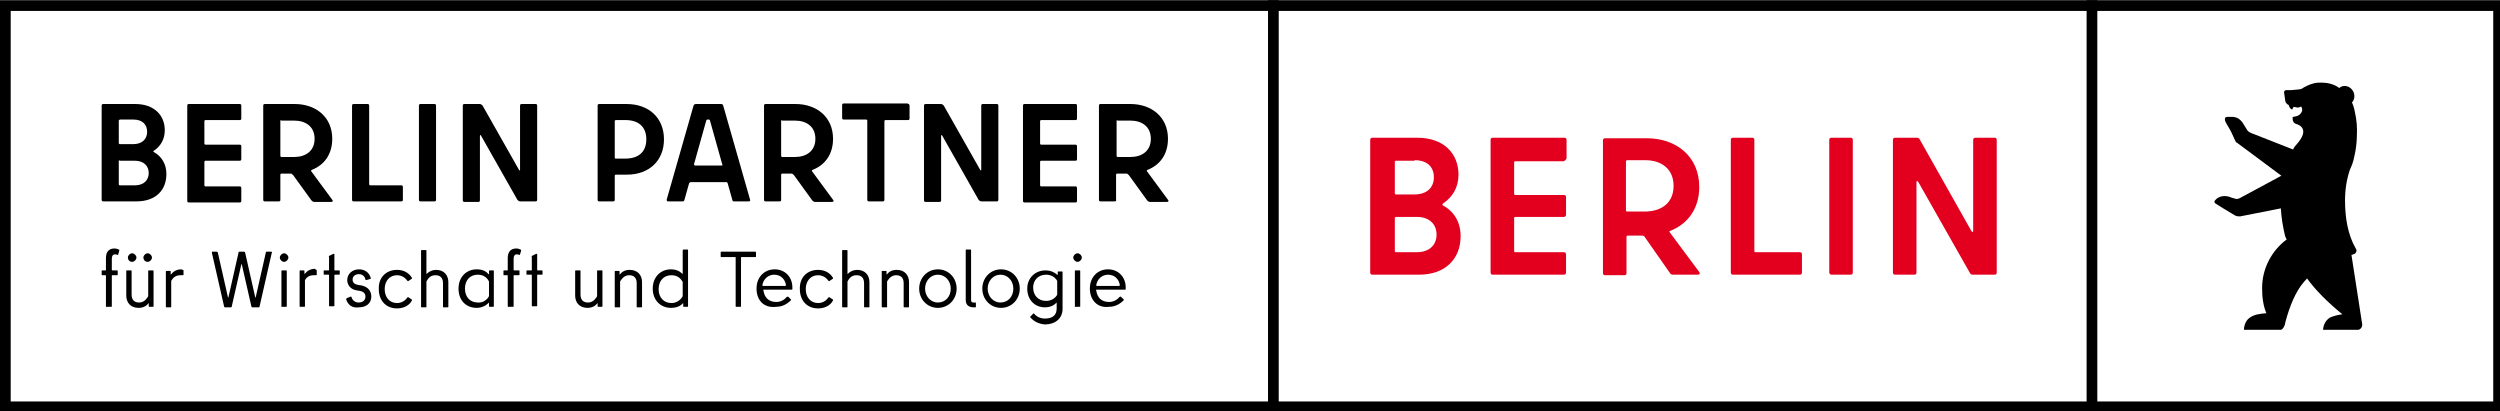
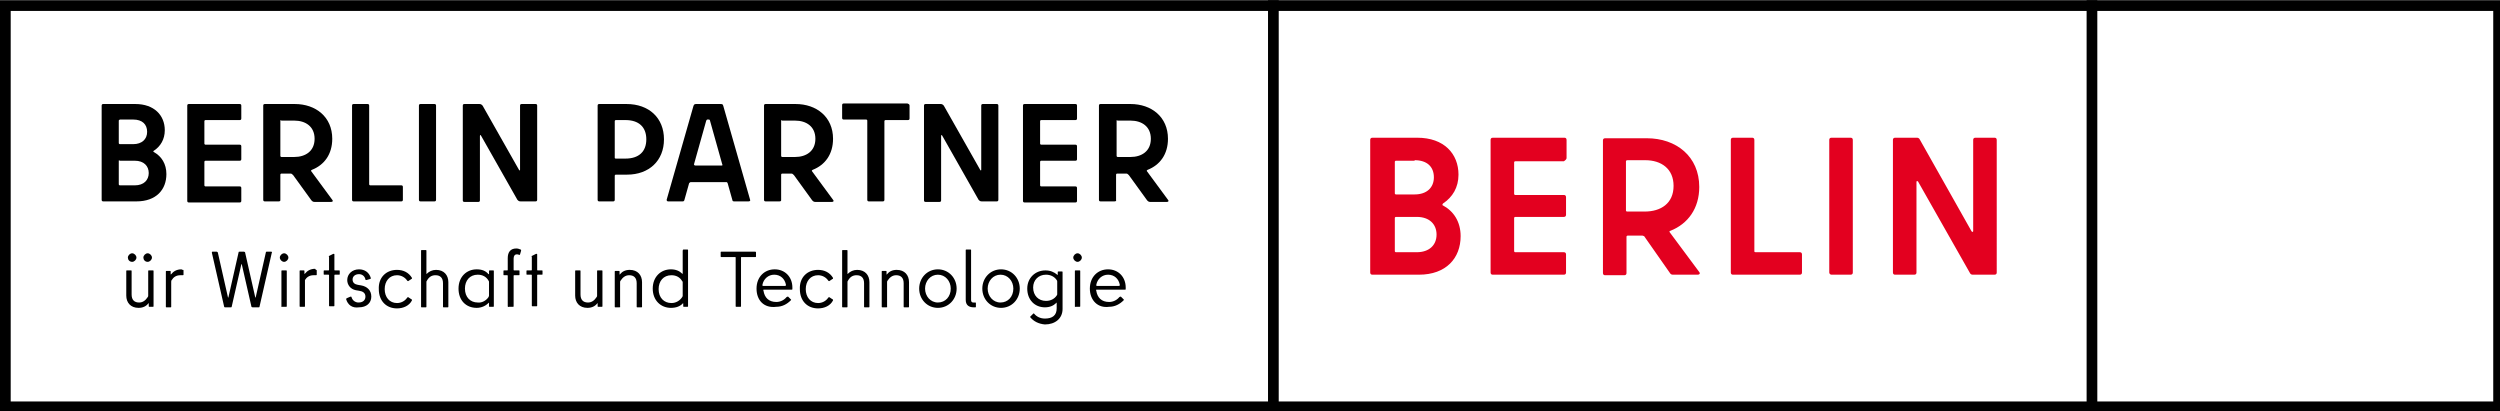
<svg xmlns="http://www.w3.org/2000/svg" xmlns:ns1="http://sodipodi.sourceforge.net/DTD/sodipodi-0.dtd" xmlns:ns2="http://www.inkscape.org/namespaces/inkscape" width="123.825mm" height="20.373mm" viewBox="0 0 123.825 20.373" version="1.1" id="svg2378">
  <ns1:namedview id="namedview2380" pagecolor="#ffffff" bordercolor="#666666" borderopacity="1.0" ns2:showpageshadow="2" ns2:pageopacity="0.0" ns2:pagecheckerboard="0" ns2:deskcolor="#d1d1d1" ns2:document-units="mm" showgrid="false" />
  <defs id="defs2375" />
  <g ns2:label="Ebene 1" ns2:groupmode="layer" id="layer1" transform="translate(-1.011,-1.14)">
    <g id="g16" transform="matrix(0.265,0,0,0.265,1.011,-5.739)">
      <path d="m 466,28 v 73 H 2 V 28 h 464 m 2,-2 H 0 v 77 h 468 z" id="path6" />
      <g id="g10">
        <rect x="237" y="26" width="2" height="77" id="rect8" />
      </g>
      <g id="g14">
        <rect x="390" y="26" width="2" height="77" id="rect12" />
      </g>
    </g>
    <g id="g104" transform="matrix(0.265,0,0,0.265,1.011,-5.739)">
      <path class="st1" d="m 368.8,52.1 v 17 c 0,0.2 -0.1,0.3 -0.3,0.1 L 358.8,52 c -0.1,-0.2 -0.3,-0.3 -0.5,-0.3 h -4.1 c -0.3,0 -0.4,0.2 -0.4,0.4 v 24.8 c 0,0.3 0.2,0.4 0.4,0.4 h 3.6 c 0.3,0 0.4,-0.2 0.4,-0.4 V 60 c 0,-0.2 0.1,-0.3 0.3,-0.1 l 9.7,17.1 c 0.1,0.2 0.3,0.3 0.5,0.3 h 4.1 c 0.3,0 0.4,-0.2 0.4,-0.4 V 52.1 c 0,-0.3 -0.2,-0.4 -0.4,-0.4 h -3.6 c -0.3,0 -0.4,0.2 -0.4,0.4 m -26.5,25.2 h 3.6 c 0.3,0 0.4,-0.2 0.4,-0.4 V 52.1 c 0,-0.3 -0.2,-0.4 -0.4,-0.4 h -3.6 c -0.3,0 -0.4,0.2 -0.4,0.4 v 24.8 c 0,0.2 0.2,0.4 0.4,0.4 M 327.9,72.9 V 52.1 c 0,-0.3 -0.2,-0.4 -0.4,-0.4 h -3.6 c -0.3,0 -0.4,0.2 -0.4,0.4 v 24.8 c 0,0.3 0.2,0.4 0.4,0.4 h 12.5 c 0.3,0 0.4,-0.2 0.4,-0.4 v -3.4 c 0,-0.3 -0.2,-0.4 -0.4,-0.4 h -8.2 c -0.3,0 -0.3,-0.1 -0.3,-0.2 m -23.7,-17 h 3.3 c 3,0 5.3,1.6 5.3,4.8 0,3.3 -2.4,4.8 -5.4,4.8 h -3.3 c -0.1,0 -0.2,-0.1 -0.2,-0.2 v -9.2 c 0,-0.1 0.1,-0.2 0.3,-0.2 m 8.5,21.4 h 4.6 c 0.4,0 0.5,-0.3 0.3,-0.5 l -5.5,-7.4 c -0.1,-0.1 -0.1,-0.3 0.1,-0.3 3.3,-1.3 5.4,-4.2 5.4,-8.2 0,-5.7 -4.3,-9.1 -9.8,-9.1 H 300 c -0.3,0 -0.4,0.2 -0.4,0.4 V 77 c 0,0.3 0.2,0.4 0.4,0.4 h 3.6 c 0.3,0 0.4,-0.2 0.4,-0.4 v -6.8 c 0,-0.1 0.1,-0.2 0.2,-0.2 h 2.8 c 0.1,0 0.2,0.1 0.3,0.1 l 4.9,7 c 0.1,0.1 0.2,0.2 0.5,0.2 M 292.8,55.5 v -3.4 c 0,-0.3 -0.2,-0.4 -0.4,-0.4 H 279 c -0.3,0 -0.4,0.2 -0.4,0.4 v 24.8 c 0,0.3 0.2,0.4 0.4,0.4 h 13.3 c 0.3,0 0.4,-0.2 0.4,-0.4 v -3.4 c 0,-0.3 -0.2,-0.4 -0.4,-0.4 h -9.1 c -0.1,0 -0.2,-0.1 -0.2,-0.2 v -6.2 c 0,-0.1 0.1,-0.2 0.2,-0.2 h 9.1 c 0.3,0 0.4,-0.2 0.4,-0.4 v -3.3 c 0,-0.3 -0.2,-0.4 -0.4,-0.4 h -9.1 c -0.1,0 -0.2,-0.1 -0.2,-0.2 v -5.9 c 0,-0.1 0.1,-0.2 0.2,-0.2 h 9.1 c 0.3,-0.2 0.5,-0.4 0.5,-0.6 m -28,17.6 h -3.9 c -0.1,0 -0.2,-0.1 -0.2,-0.2 v -6.2 c 0,-0.1 0.1,-0.2 0.2,-0.2 h 3.9 c 2.4,0 3.7,1.4 3.7,3.3 0,2 -1.4,3.3 -3.7,3.3 m -0.4,-17.2 c 2.3,0 3.6,1.2 3.6,3.2 0,1.9 -1.3,3.2 -3.6,3.2 h -3.5 c -0.1,0 -0.2,-0.1 -0.2,-0.2 v -5.9 c 0,-0.1 0.1,-0.2 0.2,-0.2 h 3.5 z m 5.3,8.1 c 1.8,-1.2 2.9,-3 2.9,-5.4 0,-3.9 -2.7,-6.9 -7.7,-6.9 h -8.4 c -0.3,0 -0.4,0.2 -0.4,0.4 v 24.8 c 0,0.3 0.2,0.4 0.4,0.4 h 8.7 c 5.1,0 7.8,-3.1 7.8,-7.2 0,-2.7 -1.3,-4.7 -3.4,-5.8 0,-0.1 0,-0.2 0.1,-0.3" id="path18" style="fill:#e3001f" />
-       <path d="m 441.5,86.5 c 0,0 -1.4,-9.1 -2,-12.9 0,0 0.2,0 0.3,-0.1 0.6,-0.1 0.8,-0.7 0.5,-1.1 -1.5,-2.6 -2,-5.8 -2,-9 0,-2 0.3,-3.9 0.9,-5.7 0.3,-0.7 0.6,-1.2 0.9,-2.8 0.2,-0.8 0.4,-2.4 0.4,-3.2 0.1,-2 0,-3.2 -0.4,-5 -0.1,-0.6 -0.3,-1.1 -0.5,-1.6 0.5,-0.5 0.6,-1.4 0.2,-2.1 -0.5,-0.9 -1.5,-1.2 -2.3,-0.8 -0.1,0.1 -0.3,0.2 -0.3,0.2 -1,-0.8 -2.4,-1 -3.3,-1 -0.4,0 -0.9,0 -1.3,0.1 -0.9,0.2 -1.7,0.6 -2.5,1.1 -0.4,0.1 -0.8,0.1 -0.8,0.1 l -1,0.1 c -0.5,0 -1,0 -1,0 -0.2,0 -0.4,0.2 -0.4,0.4 0,0 0.2,1.4 0.2,1.4 0,0.4 0.2,0.7 0.5,0.9 0.1,0 0.2,0.1 0.2,0.2 0.1,0.3 0.3,0.6 0.5,0.7 0.1,0 0.2,0 0.2,-0.1 0.2,-0.8 0.7,0.1 1.5,-0.4 0.2,-0.1 0.3,0.4 0.3,0.7 -0.2,0.7 -0.7,1 -1.2,1.1 -0.4,0.1 -0.6,0.1 -0.6,0.2 0,0.4 0,0.8 0.4,1.1 0.1,0 0.1,0.1 0.2,0.1 0.7,0.2 2.7,1 0.1,3.9 v 0 c 0,0 -0.2,0.2 -0.4,0.5 -0.1,0.1 -0.2,0.4 -0.2,0.4 l -7.9,-3.1 c -0.2,-0.1 -0.4,-0.2 -0.6,-0.4 l -1,-1.6 c -0.5,-0.6 -0.9,-0.9 -1.7,-1 -0.6,0 -1.1,0 -1.1,0 -0.2,0 -0.4,0.1 -0.4,0.2 -0.1,0.1 -0.1,0.5 0.2,1 l 0.7,1.2 c 0.1,0.1 0.9,1.9 0.9,1.9 0.1,0.2 0.2,0.5 0.5,0.6 l 8.2,6.1 -7.8,4.2 c 0,0 0,0 0,0 -0.2,0.1 -0.5,0.2 -0.8,0.1 -0.3,-0.1 -0.7,-0.2 -0.7,-0.2 -1.3,-0.6 -2.4,-0.2 -2.9,0.3 0,0 -0.2,0.2 -0.2,0.2 -0.2,0.2 -0.1,0.5 0.1,0.6 0,0 1.3,0.8 1.6,1 l 2,1.2 c 0.3,0.2 0.7,0.2 1,0.2 l 7.6,-1.5 c 0.1,1.8 0.4,3.5 0.8,5.2 0.1,0.3 0.2,0.4 0.3,0.6 -2.8,2.1 -4.6,5.4 -4.6,9.1 0,1.7 0.2,3.3 0.8,4.7 -1.2,0.1 -2.3,0.2 -3.2,0.9 -0.8,0.6 -1,1.7 -1,2.2 h 6.7 c 0,0 0.1,0 0.1,0 0.2,0 0.4,-0.1 0.5,-0.3 0.2,-0.2 0.2,-0.4 0.3,-0.5 0.5,-2.2 1.6,-5.5 3.1,-7.5 0.3,-0.4 0.7,-0.9 1.1,-1.3 1.6,2.2 3.8,4.4 6.6,6.7 -0.8,0.1 -1.6,0.3 -2.3,0.6 -1,0.6 -1.3,1.7 -1.3,2.3 h 6.5 c 0.5,0 0.9,-0.6 0.8,-1.1 z" id="path20" />
      <g id="g102">
        <path d="M 19,63.3 V 45.7 c 0,-0.2 0.1,-0.3 0.3,-0.3 h 6 c 3.5,0 5.5,2.1 5.5,4.9 0,1.7 -0.8,3 -2,3.8 -0.2,0.1 -0.2,0.2 0,0.3 1.4,0.8 2.3,2.2 2.3,4.1 0,2.9 -1.9,5.1 -5.6,5.1 H 19.3 C 19.1,63.6 19,63.5 19,63.3 Z m 3.2,-14.8 v 4.2 c 0,0.1 0.1,0.2 0.2,0.2 h 2.5 c 1.6,0 2.6,-0.9 2.6,-2.3 0,-1.4 -0.9,-2.3 -2.6,-2.3 h -2.5 c -0.1,0.1 -0.2,0.1 -0.2,0.2 z m 0,7.5 v 4.4 c 0,0.1 0.1,0.2 0.2,0.2 h 2.8 c 1.7,0 2.6,-1 2.6,-2.3 C 27.8,57 26.9,56 25.2,56 h -2.8 c -0.1,-0.1 -0.2,-0.1 -0.2,0 z" id="path22" />
        <path d="m 35.3,45.4 h 9.5 c 0.2,0 0.3,0.1 0.3,0.3 v 2.4 c 0,0.2 -0.1,0.3 -0.3,0.3 h -6.4 c -0.1,0 -0.2,0.1 -0.2,0.2 v 4.2 c 0,0.1 0.1,0.2 0.2,0.2 h 6.4 c 0.2,0 0.3,0.1 0.3,0.3 v 2.4 c 0,0.2 -0.1,0.3 -0.3,0.3 h -6.4 c -0.1,0 -0.2,0.1 -0.2,0.2 v 4.4 c 0,0.1 0.1,0.2 0.2,0.2 h 6.4 c 0.2,0 0.3,0.1 0.3,0.3 v 2.4 c 0,0.2 -0.1,0.3 -0.3,0.3 H 35.3 C 35.1,63.8 35,63.7 35,63.5 V 45.7 c 0,-0.2 0.1,-0.3 0.3,-0.3 z" id="path24" />
        <path d="m 52.1,63.6 h -2.6 c -0.2,0 -0.3,-0.1 -0.3,-0.3 V 45.7 c 0,-0.2 0.1,-0.3 0.3,-0.3 h 5.6 c 3.9,0 7,2.4 7,6.5 0,2.9 -1.5,4.9 -3.8,5.8 -0.2,0.1 -0.2,0.2 -0.1,0.3 l 3.9,5.3 c 0.2,0.2 0.1,0.4 -0.2,0.4 h -3.1 c -0.3,0 -0.4,-0.1 -0.6,-0.3 l -3.4,-4.7 c -0.2,-0.2 -0.3,-0.3 -0.5,-0.3 h -1.7 c -0.1,0 -0.2,0.1 -0.2,0.2 v 4.8 c 0,0.1 -0.1,0.2 -0.3,0.2 z m 0.3,-15.1 v 6.6 c 0,0.1 0.1,0.2 0.2,0.2 H 55 c 2.1,0 3.8,-1.1 3.8,-3.4 0,-2.3 -1.7,-3.4 -3.8,-3.4 h -2.4 c -0.1,-0.1 -0.2,-0.1 -0.2,0 z" id="path26" />
        <path d="m 66.1,45.4 h 2.6 c 0.2,0 0.3,0.1 0.3,0.3 v 14.7 c 0,0.1 0.1,0.2 0.2,0.2 H 75 c 0.2,0 0.3,0.1 0.3,0.3 v 2.4 c 0,0.2 -0.1,0.3 -0.3,0.3 h -8.9 c -0.2,0 -0.3,-0.1 -0.3,-0.3 V 45.7 c 0,-0.2 0.1,-0.3 0.3,-0.3 z" id="path28" />
        <path d="m 81.5,45.7 v 17.6 c 0,0.2 -0.1,0.3 -0.3,0.3 h -2.6 c -0.2,0 -0.3,-0.1 -0.3,-0.3 V 45.7 c 0,-0.2 0.1,-0.3 0.3,-0.3 h 2.6 c 0.2,0 0.3,0.1 0.3,0.3 z" id="path30" />
        <path d="m 97.2,57.7 v -12 c 0,-0.2 0.1,-0.3 0.3,-0.3 h 2.6 c 0.2,0 0.3,0.1 0.3,0.3 v 17.6 c 0,0.2 -0.1,0.3 -0.3,0.3 h -2.8 c -0.3,0 -0.4,-0.1 -0.6,-0.3 l -6.8,-12 c -0.1,-0.2 -0.2,-0.1 -0.2,0.1 v 12 c 0,0.2 -0.1,0.3 -0.3,0.3 h -2.6 c -0.2,0 -0.3,-0.1 -0.3,-0.3 V 45.7 c 0,-0.2 0.1,-0.3 0.3,-0.3 h 2.8 c 0.3,0 0.4,0.1 0.6,0.3 l 6.8,12 c 0.1,0.2 0.2,0.1 0.2,0 z" id="path32" />
        <path d="m 124.1,52 c 0,4 -2.8,6.6 -6.9,6.6 h -2.1 c -0.1,0 -0.2,0.1 -0.2,0.2 v 4.5 c 0,0.2 -0.1,0.3 -0.3,0.3 H 112 c -0.2,0 -0.3,-0.1 -0.3,-0.3 V 45.7 c 0,-0.2 0.1,-0.3 0.3,-0.3 h 5.1 c 4.2,0 7,2.6 7,6.6 z m -9,3.6 h 1.8 c 2.5,0 3.9,-1.3 3.9,-3.6 0,-2.3 -1.4,-3.6 -3.9,-3.6 h -1.8 c -0.1,0 -0.2,0.1 -0.2,0.2 v 6.9 c 0.1,0.1 0.1,0.1 0.2,0.1 z" id="path34" />
        <path d="m 135.2,45.8 5,17.5 c 0.1,0.2 -0.1,0.3 -0.3,0.3 h -2.7 c -0.2,0 -0.3,-0.1 -0.3,-0.2 L 136,60.2 C 135.9,60 135.9,60 135.7,60 h -6.6 c -0.1,0 -0.2,0.1 -0.3,0.2 l -0.9,3.2 c -0.1,0.2 -0.2,0.2 -0.3,0.2 h -2.7 c -0.2,0 -0.3,-0.1 -0.3,-0.3 l 5,-17.5 c 0.1,-0.3 0.2,-0.4 0.5,-0.4 h 4.5 c 0.4,0 0.5,0 0.6,0.4 z M 130,56.9 h 4.9 c 0.1,0 0.2,-0.1 0.1,-0.2 l -2.3,-8.2 c 0,-0.1 -0.1,-0.2 -0.2,-0.2 h -0.3 c -0.1,0 -0.1,0.1 -0.2,0.2 l -2.3,8.2 c 0.1,0.2 0.2,0.2 0.3,0.2 z" id="path36" />
        <path d="m 145.7,63.6 h -2.6 c -0.2,0 -0.3,-0.1 -0.3,-0.3 V 45.7 c 0,-0.2 0.1,-0.3 0.3,-0.3 h 5.6 c 3.9,0 7,2.4 7,6.5 0,2.9 -1.5,4.9 -3.8,5.8 -0.2,0.1 -0.2,0.2 -0.1,0.3 l 3.9,5.3 c 0.2,0.2 0.1,0.4 -0.2,0.4 h -3.1 c -0.3,0 -0.4,-0.1 -0.6,-0.3 l -3.4,-4.7 c -0.2,-0.2 -0.3,-0.3 -0.5,-0.3 h -1.7 c -0.1,0 -0.2,0.1 -0.2,0.2 v 4.8 c 0,0.1 -0.1,0.2 -0.3,0.2 z M 146,48.5 v 6.6 c 0,0.1 0.1,0.2 0.2,0.2 h 2.4 c 2.1,0 3.8,-1.1 3.8,-3.4 0,-2.3 -1.7,-3.4 -3.8,-3.4 h -2.4 c -0.1,-0.1 -0.2,-0.1 -0.2,0 z" id="path38" />
        <path d="m 170,45.7 v 2.4 c 0,0.2 -0.1,0.3 -0.3,0.3 h -4.2 c -0.1,0 -0.2,0.1 -0.2,0.2 v 14.7 c 0,0.2 -0.1,0.3 -0.3,0.3 h -2.6 c -0.2,0 -0.3,-0.1 -0.3,-0.3 V 48.5 c 0,-0.1 -0.1,-0.2 -0.2,-0.2 h -4.2 c -0.2,0 -0.3,-0.1 -0.3,-0.3 v -2.4 c 0,-0.2 0.1,-0.3 0.3,-0.3 h 11.9 c 0.3,0.1 0.4,0.2 0.4,0.4 z" id="path40" />
        <path d="m 183.4,57.7 v -12 c 0,-0.2 0.1,-0.3 0.3,-0.3 h 2.6 c 0.2,0 0.3,0.1 0.3,0.3 v 17.6 c 0,0.2 -0.1,0.3 -0.3,0.3 h -2.8 c -0.3,0 -0.4,-0.1 -0.6,-0.3 l -6.8,-12 c -0.1,-0.2 -0.2,-0.1 -0.2,0.1 v 12 c 0,0.2 -0.1,0.3 -0.3,0.3 H 173 c -0.2,0 -0.3,-0.1 -0.3,-0.3 V 45.7 c 0,-0.2 0.1,-0.3 0.3,-0.3 h 2.8 c 0.3,0 0.4,0.1 0.6,0.3 l 6.8,12 c 0.1,0.2 0.2,0.1 0.2,0 z" id="path42" />
        <path d="m 191.5,45.4 h 9.5 c 0.2,0 0.3,0.1 0.3,0.3 v 2.4 c 0,0.2 -0.1,0.3 -0.3,0.3 h -6.4 c -0.1,0 -0.2,0.1 -0.2,0.2 v 4.2 c 0,0.1 0.1,0.2 0.2,0.2 h 6.4 c 0.2,0 0.3,0.1 0.3,0.3 v 2.4 c 0,0.2 -0.1,0.3 -0.3,0.3 h -6.4 c -0.1,0 -0.2,0.1 -0.2,0.2 v 4.4 c 0,0.1 0.1,0.2 0.2,0.2 h 6.4 c 0.2,0 0.3,0.1 0.3,0.3 v 2.4 c 0,0.2 -0.1,0.3 -0.3,0.3 h -9.5 c -0.2,0 -0.3,-0.1 -0.3,-0.3 V 45.7 c 0,-0.2 0.1,-0.3 0.3,-0.3 z" id="path44" />
        <path d="m 208.3,63.6 h -2.6 c -0.2,0 -0.3,-0.1 -0.3,-0.3 V 45.7 c 0,-0.2 0.1,-0.3 0.3,-0.3 h 5.6 c 3.9,0 7,2.4 7,6.5 0,2.9 -1.5,4.9 -3.8,5.8 -0.2,0.1 -0.2,0.2 -0.1,0.3 l 3.9,5.3 c 0.2,0.2 0.1,0.4 -0.2,0.4 H 215 c -0.3,0 -0.4,-0.1 -0.6,-0.3 L 211,58.7 c -0.2,-0.2 -0.3,-0.3 -0.5,-0.3 h -1.7 c -0.1,0 -0.2,0.1 -0.2,0.2 v 4.8 c 0.1,0.1 -0.1,0.2 -0.3,0.2 z m 0.4,-15.1 v 6.6 c 0,0.1 0.1,0.2 0.2,0.2 h 2.4 c 2.1,0 3.8,-1.1 3.8,-3.4 0,-2.3 -1.7,-3.4 -3.8,-3.4 h -2.4 c -0.2,-0.1 -0.2,-0.1 -0.2,0 z" id="path46" />
-         <path d="m 19.8,83.2 v -5.7 c 0,0 0,-0.1 -0.1,-0.1 H 19.1 C 19,77.4 19,77.3 19,77.3 v -0.7 c 0,-0.1 0.1,-0.1 0.1,-0.1 h 0.6 c 0,0 0.1,0 0.1,-0.1 v -2.2 c 0,-1.1 0.5,-1.8 1.6,-1.8 0.3,0 0.6,0.1 0.8,0.2 0.1,0 0.1,0.1 0.1,0.2 l -0.2,0.7 c 0,0.1 -0.1,0.1 -0.2,0.1 -0.1,-0.1 -0.3,-0.1 -0.4,-0.1 -0.4,0 -0.6,0.3 -0.6,0.8 v 2.1 c 0,0 0,0.1 0.1,0.1 h 0.9 c 0.1,0 0.1,0.1 0.1,0.1 v 0.7 c 0,0.1 -0.1,0.1 -0.1,0.1 H 21 c 0,0 -0.1,0 -0.1,0.1 v 5.7 c 0,0.1 -0.1,0.1 -0.1,0.1 H 20 c -0.1,0.1 -0.2,0 -0.2,-0.1 z" id="path48" />
        <path d="m 27.8,76.5 h 0.8 c 0.1,0 0.1,0.1 0.1,0.1 v 6.6 c 0,0.1 -0.1,0.1 -0.1,0.1 h -0.7 c -0.1,0 -0.1,-0.1 -0.1,-0.1 v -0.5 c 0,-0.1 -0.1,-0.1 -0.1,0 -0.4,0.5 -1,0.8 -1.8,0.8 -1.5,0 -2.3,-1 -2.3,-2.3 v -4.6 c 0,-0.1 0.1,-0.1 0.1,-0.1 h 0.8 c 0.1,0 0.1,0.1 0.1,0.1 V 81 c 0,1 0.5,1.5 1.4,1.5 0.7,0 1.2,-0.4 1.6,-1 0.1,-0.1 0.1,-0.2 0.1,-0.3 v -4.6 c 0,0 0,-0.1 0.1,-0.1 z m -3.9,-2.4 c 0,-0.4 0.4,-0.8 0.8,-0.8 0.4,0 0.8,0.4 0.8,0.8 0,0.4 -0.4,0.8 -0.8,0.8 -0.5,0 -0.8,-0.4 -0.8,-0.8 z m 2.9,0 c 0,-0.4 0.4,-0.8 0.8,-0.8 0.4,0 0.8,0.4 0.8,0.8 0,0.4 -0.4,0.8 -0.8,0.8 -0.5,0 -0.8,-0.4 -0.8,-0.8 z" id="path50" />
        <path d="m 34.2,76.4 c 0.1,0 0.1,0.1 0.1,0.1 v 0.8 c 0,0.1 -0.1,0.1 -0.2,0.1 -0.1,0 -0.3,0 -0.4,0 -0.8,0 -1.3,0.4 -1.6,0.9 C 32,78.4 32,78.5 32,78.7 v 4.6 c 0,0.1 -0.1,0.1 -0.1,0.1 H 31.1 C 31,83.4 31,83.3 31,83.3 v -6.6 c 0,-0.1 0.1,-0.1 0.1,-0.1 h 0.7 c 0.1,0 0.1,0.1 0.1,0.1 v 0.5 c 0,0.1 0,0.1 0.1,0 0.4,-0.5 1,-0.9 1.9,-0.9 0.2,0.1 0.2,0.1 0.3,0.1 z" id="path52" />
        <path d="M 41.9,83.3 39.6,73.2 c 0,-0.1 0,-0.2 0.1,-0.2 h 0.8 c 0.1,0 0.1,0.1 0.2,0.1 l 1.9,8.4 c 0,0.1 0.1,0.1 0.1,0 l 1.9,-8.4 C 44.6,73 44.7,73 44.8,73 h 0.8 c 0.1,0 0.2,0.1 0.2,0.1 l 1.9,8.4 c 0,0.1 0.1,0.1 0.1,0 l 1.9,-8.4 C 49.7,73 49.8,73 49.9,73 h 0.8 c 0.1,0 0.2,0.1 0.1,0.2 l -2.3,10.1 c 0,0.1 -0.1,0.1 -0.2,0.1 H 47.2 C 47.1,83.4 47,83.3 47,83.3 l -1.8,-7.9 c 0,-0.1 -0.1,-0.1 -0.1,0 l -1.8,7.9 c 0,0.1 -0.1,0.1 -0.2,0.1 H 42 c 0,0 -0.1,-0.1 -0.1,-0.1 z" id="path54" />
        <path d="m 52.3,74.1 c 0,-0.4 0.4,-0.8 0.8,-0.8 0.4,0 0.8,0.4 0.8,0.8 0,0.4 -0.4,0.8 -0.8,0.8 -0.4,0 -0.8,-0.4 -0.8,-0.8 z m 0.3,9.1 v -6.6 c 0,-0.1 0.1,-0.1 0.1,-0.1 h 0.8 c 0.1,0 0.1,0.1 0.1,0.1 v 6.6 c 0,0.1 -0.1,0.1 -0.1,0.1 h -0.8 c -0.1,0.1 -0.1,0 -0.1,-0.1 z" id="path56" />
        <path d="m 59.1,76.4 c 0.1,0 0.1,0.1 0.1,0.1 v 0.8 c 0,0.1 -0.1,0.1 -0.2,0.1 -0.1,0 -0.3,0 -0.4,0 -0.8,0 -1.3,0.4 -1.6,0.9 0,0.1 0,0.2 0,0.3 v 4.6 c 0,0.1 -0.1,0.1 -0.1,0.1 H 56.1 C 56,83.3 56,83.2 56,83.2 v -6.6 c 0,-0.1 0.1,-0.1 0.1,-0.1 h 0.7 c 0.1,0 0.1,0.1 0.1,0.1 v 0.5 c 0,0.1 0,0.1 0.1,0 0.4,-0.5 1,-0.9 1.9,-0.9 0.1,0.2 0.2,0.2 0.2,0.2 z" id="path58" />
        <path d="m 61.5,73.8 0.8,-0.4 c 0.1,0 0.2,0 0.2,0.1 v 2.9 c 0,0 0,0.1 0.1,0.1 h 0.8 c 0.1,0 0.1,0.1 0.1,0.1 v 0.6 c 0,0.1 -0.1,0.1 -0.1,0.1 h -0.8 c 0,0 -0.1,0 -0.1,0.1 v 5.7 c 0,0.1 -0.1,0.1 -0.1,0.1 h -0.8 c -0.1,0 -0.1,-0.1 -0.1,-0.1 v -5.7 c 0,0 0,-0.1 -0.1,-0.1 h -0.8 c -0.1,0 -0.1,-0.1 -0.1,-0.1 v -0.6 c 0,-0.1 0.1,-0.1 0.1,-0.1 h 0.8 c 0,0 0.1,0 0.1,-0.1 V 74 c -0.1,-0.1 0,-0.2 0,-0.2 z" id="path60" />
        <path d="m 64.7,81.9 c 0,-0.1 0,-0.1 0.1,-0.2 l 0.7,-0.3 c 0.1,0 0.2,0 0.2,0.1 0.2,0.7 0.8,1 1.3,1 0.9,0 1.3,-0.5 1.3,-1.1 0,-0.7 -0.5,-1 -1.2,-1.1 l -0.6,-0.1 c -1,-0.2 -1.6,-1 -1.6,-1.9 0,-1.1 0.9,-2 2.2,-2 1.1,0 1.9,0.6 2.2,1.6 0,0.1 0,0.2 -0.1,0.2 l -0.7,0.2 c -0.1,0 -0.2,0 -0.2,-0.1 -0.1,-0.6 -0.6,-1 -1.2,-1 -0.7,0 -1.2,0.4 -1.2,1 0,0.6 0.4,0.9 1,1 l 0.6,0.1 c 1.1,0.2 1.9,0.9 1.9,2.1 0,1.2 -0.9,2 -2.3,2 -1.3,0.2 -2.1,-0.5 -2.4,-1.5 z" id="path62" />
        <path d="m 74.2,76.4 c 1.2,0 2.2,0.5 2.8,1.5 0,0.1 0,0.2 -0.1,0.2 l -0.6,0.4 c -0.1,0 -0.1,0 -0.2,-0.1 -0.4,-0.6 -1.1,-1 -1.9,-1 -1.4,0 -2.3,1.1 -2.3,2.6 0,1.5 0.9,2.6 2.3,2.6 0.8,0 1.5,-0.4 1.9,-1 0.1,-0.1 0.1,-0.1 0.2,-0.1 l 0.6,0.4 c 0.1,0 0.1,0.1 0.1,0.2 -0.5,1 -1.6,1.5 -2.8,1.5 -2,0 -3.4,-1.4 -3.4,-3.6 -0.1,-2.2 1.4,-3.6 3.4,-3.6 z" id="path64" />
        <path d="m 79.6,83.4 h -0.8 c -0.1,0 -0.1,-0.1 -0.1,-0.1 V 72.8 c 0,-0.1 0.1,-0.1 0.1,-0.1 h 0.8 c 0.1,0 0.1,0.1 0.1,0.1 v 4.3 c 0,0.1 0,0.1 0.1,0 0.4,-0.4 1,-0.7 1.7,-0.7 1.5,0 2.3,1 2.3,2.3 v 4.6 c 0,0.1 -0.1,0.1 -0.1,0.1 h -0.8 c -0.1,0 -0.1,-0.1 -0.1,-0.1 v -4.4 c 0,-1 -0.5,-1.5 -1.4,-1.5 -0.7,0 -1.2,0.3 -1.6,1 -0.1,0.1 -0.1,0.2 -0.1,0.3 v 4.6 c 0,0 0,0.1 -0.1,0.1 z" id="path66" />
        <path d="m 85.7,79.9 c 0,-2.2 1.5,-3.6 3.4,-3.6 1,0 1.7,0.3 2.2,0.9 0,0 0.1,0 0.1,0 v -0.6 c 0,-0.1 0.1,-0.1 0.1,-0.1 h 0.7 c 0.1,0 0.1,0.1 0.1,0.1 v 6.6 c 0,0.1 -0.1,0.1 -0.1,0.1 h -0.7 c -0.1,0 -0.1,-0.1 -0.1,-0.1 v -0.6 c 0,-0.1 0,-0.1 -0.1,0 -0.5,0.5 -1.3,0.9 -2.2,0.9 -2,0 -3.4,-1.4 -3.4,-3.6 z m 5.6,1.6 c 0,-0.1 0.1,-0.1 0.1,-0.3 v -2.5 c 0,-0.1 0,-0.2 -0.1,-0.3 -0.4,-0.7 -1.1,-1.1 -2,-1.1 -1.5,0 -2.4,1.1 -2.4,2.6 0,1.6 1,2.6 2.4,2.6 0.8,0.1 1.6,-0.4 2,-1 z" id="path68" />
        <path d="m 94.9,83.2 v -5.7 c 0,0 0,-0.1 -0.1,-0.1 h -0.6 c -0.1,0 -0.1,-0.1 -0.1,-0.1 v -0.7 c 0,-0.1 0.1,-0.1 0.1,-0.1 h 0.6 c 0,0 0.1,0 0.1,-0.1 v -2.2 c 0,-1.1 0.5,-1.8 1.6,-1.8 0.3,0 0.6,0.1 0.8,0.2 0.1,0 0.1,0.1 0.1,0.2 l -0.2,0.7 c 0,0.1 -0.1,0.1 -0.2,0.1 -0.1,-0.1 -0.3,-0.1 -0.4,-0.1 -0.4,0 -0.6,0.3 -0.6,0.8 v 2.1 c 0,0 0,0.1 0.1,0.1 H 97 c 0.1,0 0.1,0.1 0.1,0.1 v 0.7 c 0,0.1 -0.1,0.1 -0.1,0.1 h -0.9 c 0,0 -0.1,0 -0.1,0.1 v 5.7 c 0,0.1 -0.1,0.1 -0.1,0.1 h -0.8 c -0.1,0.1 -0.2,0 -0.2,-0.1 z" id="path70" />
        <path d="m 99.4,73.8 0.8,-0.4 c 0.1,0 0.2,0 0.2,0.1 v 2.9 c 0,0 0,0.1 0.1,0.1 h 0.8 c 0.1,0 0.1,0.1 0.1,0.1 v 0.6 c 0,0.1 -0.1,0.1 -0.1,0.1 h -0.8 c 0,0 -0.1,0 -0.1,0.1 v 5.7 c 0,0.1 -0.1,0.1 -0.1,0.1 h -0.8 c -0.1,0 -0.1,-0.1 -0.1,-0.1 v -5.7 c 0,0 0,-0.1 -0.1,-0.1 h -0.8 c -0.1,0 -0.1,-0.1 -0.1,-0.1 v -0.6 c 0,-0.1 0.1,-0.1 0.1,-0.1 h 0.8 c 0,0 0.1,0 0.1,-0.1 V 74 c -0.1,-0.1 0,-0.2 0,-0.2 z" id="path72" />
        <path d="m 111.7,76.5 h 0.8 c 0.1,0 0.1,0.1 0.1,0.1 v 6.6 c 0,0.1 -0.1,0.1 -0.1,0.1 h -0.7 c -0.1,0 -0.1,-0.1 -0.1,-0.1 v -0.5 c 0,-0.1 -0.1,-0.1 -0.1,0 -0.4,0.5 -1,0.8 -1.8,0.8 -1.5,0 -2.3,-1 -2.3,-2.3 v -4.6 c 0,-0.1 0.1,-0.1 0.1,-0.1 h 0.8 c 0.1,0 0.1,0.1 0.1,0.1 V 81 c 0,1 0.5,1.5 1.4,1.5 0.7,0 1.2,-0.4 1.6,-1 0.1,-0.1 0.1,-0.2 0.1,-0.3 v -4.6 c 0,0 0,-0.1 0.1,-0.1 z" id="path74" />
        <path d="M 115.8,83.4 H 115 c -0.1,0 -0.1,-0.1 -0.1,-0.1 v -6.6 c 0,-0.1 0.1,-0.1 0.1,-0.1 h 0.7 c 0.1,0 0.1,0.1 0.1,0.1 v 0.5 c 0,0.1 0.1,0.1 0.1,0 0.4,-0.5 1,-0.8 1.8,-0.8 1.5,0 2.3,1 2.3,2.3 v 4.6 c 0,0.1 -0.1,0.1 -0.1,0.1 h -0.8 c -0.1,0 -0.1,-0.1 -0.1,-0.1 v -4.4 c 0,-1 -0.5,-1.5 -1.4,-1.5 -0.7,0 -1.2,0.4 -1.6,1 -0.1,0.1 -0.1,0.2 -0.1,0.3 v 4.6 c 0.1,0 0,0.1 -0.1,0.1 z" id="path76" />
        <path d="m 127.7,72.6 h 0.8 c 0.1,0 0.1,0.1 0.1,0.1 v 10.5 c 0,0.1 -0.1,0.1 -0.1,0.1 h -0.7 c -0.1,0 -0.1,-0.1 -0.1,-0.1 v -0.5 c 0,-0.1 -0.1,-0.1 -0.1,0 -0.5,0.5 -1.2,0.8 -2.2,0.8 -1.9,0 -3.4,-1.4 -3.4,-3.6 0,-2.2 1.5,-3.6 3.4,-3.6 0.9,0 1.6,0.3 2.1,0.8 0.1,0.1 0.1,0 0.1,0 v -4.3 c 0,-0.1 0.1,-0.2 0.1,-0.2 z m -0.2,8.9 c 0,-0.1 0.1,-0.1 0.1,-0.2 v -2.6 c 0,-0.1 0,-0.1 -0.1,-0.2 -0.4,-0.7 -1.1,-1.1 -2,-1.1 -1.5,0 -2.4,1.1 -2.4,2.6 0,1.6 1,2.6 2.4,2.6 0.9,0 1.6,-0.5 2,-1.1 z" id="path78" />
        <path d="m 141.3,73.1 v 0.8 c 0,0.1 -0.1,0.1 -0.1,0.1 h -2.6 c 0,0 -0.1,0 -0.1,0.1 v 9.1 c 0,0.1 -0.1,0.1 -0.1,0.1 h -0.8 c -0.1,0 -0.1,-0.1 -0.1,-0.1 v -9.1 c 0,0 0,-0.1 -0.1,-0.1 h -2.6 c -0.1,0 -0.1,-0.1 -0.1,-0.1 v -0.8 c 0,-0.1 0.1,-0.1 0.1,-0.1 h 6.4 c 0,0 0.1,0.1 0.1,0.1 z" id="path80" />
        <path d="m 141.4,79.9 c 0,-2.2 1.5,-3.6 3.4,-3.6 1.9,0 3.3,1.4 3.3,3.4 0,0.1 0,0.2 0,0.3 0,0.1 -0.1,0.1 -0.1,0.1 h -5.2 c -0.1,0 -0.2,0 -0.1,0.2 0.2,1.3 1,2.1 2.4,2.1 0.8,0 1.5,-0.4 1.9,-0.9 0.1,-0.1 0.2,-0.1 0.3,-0.1 l 0.5,0.5 c 0.1,0.1 0.1,0.1 0,0.2 -0.7,0.7 -1.6,1.2 -2.7,1.2 -2.3,0.3 -3.7,-1.2 -3.7,-3.4 z m 5.5,-0.7 c -0.2,-1.1 -1,-1.9 -2.2,-1.9 -1.1,0 -2,0.8 -2.2,1.9 0,0.1 0,0.2 0.1,0.2 h 4.1 c 0.2,0 0.2,-0.1 0.2,-0.2 z" id="path82" />
        <path d="m 152.9,76.4 c 1.2,0 2.2,0.5 2.8,1.5 0,0.1 0,0.2 -0.1,0.2 l -0.6,0.4 c -0.1,0 -0.1,0 -0.2,-0.1 -0.4,-0.6 -1.1,-1 -1.9,-1 -1.4,0 -2.3,1.1 -2.3,2.6 0,1.5 0.9,2.6 2.3,2.6 0.8,0 1.5,-0.4 1.9,-1 0.1,-0.1 0.1,-0.1 0.2,-0.1 l 0.6,0.4 c 0.1,0 0.1,0.1 0.1,0.2 -0.5,1 -1.6,1.5 -2.8,1.5 -2,0 -3.4,-1.4 -3.4,-3.6 -0.1,-2.2 1.4,-3.6 3.4,-3.6 z" id="path84" />
        <path d="m 158.3,83.4 h -0.8 c -0.1,0 -0.1,-0.1 -0.1,-0.1 V 72.8 c 0,-0.1 0.1,-0.1 0.1,-0.1 h 0.8 c 0.1,0 0.1,0.1 0.1,0.1 v 4.3 c 0,0.1 0,0.1 0.1,0 0.4,-0.4 1,-0.7 1.7,-0.7 1.5,0 2.3,1 2.3,2.3 v 4.6 c 0,0.1 -0.1,0.1 -0.1,0.1 h -0.8 c -0.1,0 -0.1,-0.1 -0.1,-0.1 v -4.4 c 0,-1 -0.5,-1.5 -1.4,-1.5 -0.7,0 -1.2,0.3 -1.6,1 -0.1,0.1 -0.1,0.2 -0.1,0.3 v 4.6 c 0,0 0,0.1 -0.1,0.1 z" id="path86" />
        <path d="m 165.7,83.4 h -0.8 c -0.1,0 -0.1,-0.1 -0.1,-0.1 v -6.6 c 0,-0.1 0.1,-0.1 0.1,-0.1 h 0.7 c 0.1,0 0.1,0.1 0.1,0.1 v 0.5 c 0,0.1 0.1,0.1 0.1,0 0.4,-0.5 1,-0.8 1.8,-0.8 1.5,0 2.3,1 2.3,2.3 v 4.6 c 0,0.1 -0.1,0.1 -0.1,0.1 H 169 c -0.1,0 -0.1,-0.1 -0.1,-0.1 v -4.4 c 0,-1 -0.5,-1.5 -1.4,-1.5 -0.7,0 -1.2,0.4 -1.6,1 -0.1,0.1 -0.1,0.2 -0.1,0.3 v 4.6 c 0.1,0 0,0.1 -0.1,0.1 z" id="path88" />
        <path d="m 171.8,79.9 c 0,-2 1.5,-3.6 3.5,-3.6 2,0 3.5,1.6 3.5,3.6 0,2 -1.5,3.6 -3.5,3.6 -2,0 -3.5,-1.6 -3.5,-3.6 z m 5.9,0 c 0,-1.4 -1,-2.6 -2.4,-2.6 -1.4,0 -2.4,1.2 -2.4,2.6 0,1.4 1,2.6 2.4,2.6 1.4,0 2.4,-1.1 2.4,-2.6 z" id="path90" />
        <path d="m 182.4,82.6 v 0.7 c 0,0.1 -0.1,0.1 -0.1,0.1 H 182 c -0.9,0 -1.5,-0.4 -1.5,-1.4 v -9.3 c 0,-0.1 0.1,-0.1 0.1,-0.1 h 0.8 c 0.1,0 0.1,0.1 0.1,0.1 V 82 c 0,0.3 0.1,0.5 0.4,0.5 h 0.2 c 0.3,0 0.3,0 0.3,0.1 z" id="path92" />
        <path d="m 183.6,79.9 c 0,-2 1.5,-3.6 3.5,-3.6 2,0 3.5,1.6 3.5,3.6 0,2 -1.5,3.6 -3.5,3.6 -2,0 -3.5,-1.6 -3.5,-3.6 z m 5.8,0 c 0,-1.4 -1,-2.6 -2.4,-2.6 -1.4,0 -2.4,1.2 -2.4,2.6 0,1.4 1,2.6 2.4,2.6 1.4,0 2.4,-1.1 2.4,-2.6 z" id="path94" />
        <path d="m 192.6,85.3 c -0.1,-0.1 -0.1,-0.1 0,-0.2 l 0.5,-0.5 c 0.1,-0.1 0.1,-0.1 0.2,0 0.4,0.5 1.1,0.9 2,0.9 1.4,0 2.2,-0.6 2.2,-1.9 v -1 c 0,-0.1 -0.1,-0.1 -0.1,0 -0.5,0.5 -1.2,0.8 -2.1,0.8 -1.9,0 -3.3,-1.4 -3.3,-3.5 0,-2 1.5,-3.4 3.4,-3.4 0.9,0 1.6,0.3 2.2,0.8 0.1,0.1 0.1,0 0.1,0 v -0.5 c 0,-0.1 0.1,-0.1 0.1,-0.1 h 0.7 c 0.1,0 0.1,0.1 0.1,0.1 v 6.9 c 0,1.8 -1.4,2.9 -3.3,2.9 -1.2,-0.1 -2.1,-0.6 -2.7,-1.3 z m 4.9,-4.1 c 0.1,-0.1 0.1,-0.2 0.1,-0.3 v -2.3 c 0,-0.1 0,-0.2 -0.1,-0.3 -0.4,-0.6 -1.1,-1 -2,-1 -1.4,0 -2.4,1 -2.4,2.4 0,1.5 1,2.5 2.4,2.5 0.9,0 1.6,-0.4 2,-1 z" id="path96" />
        <path d="m 200.6,74.1 c 0,-0.4 0.4,-0.8 0.8,-0.8 0.4,0 0.8,0.4 0.8,0.8 0,0.4 -0.4,0.8 -0.8,0.8 -0.4,0 -0.8,-0.4 -0.8,-0.8 z m 0.3,9.1 v -6.6 c 0,-0.1 0.1,-0.1 0.1,-0.1 h 0.8 c 0.1,0 0.1,0.1 0.1,0.1 v 6.6 c 0,0.1 -0.1,0.1 -0.1,0.1 H 201 c -0.1,0.1 -0.1,0 -0.1,-0.1 z" id="path98" />
        <path d="m 203.7,79.9 c 0,-2.2 1.5,-3.6 3.4,-3.6 1.9,0 3.3,1.4 3.3,3.4 0,0.1 0,0.2 0,0.3 0,0.1 -0.1,0.1 -0.1,0.1 H 205 c -0.1,0 -0.2,0 -0.1,0.2 0.2,1.3 1,2.1 2.4,2.1 0.8,0 1.5,-0.4 1.9,-0.9 0.1,-0.1 0.2,-0.1 0.3,-0.1 l 0.5,0.5 c 0.1,0.1 0.1,0.1 0,0.2 -0.7,0.7 -1.6,1.2 -2.7,1.2 -2.1,0.3 -3.6,-1.2 -3.6,-3.4 z m 5.6,-0.7 c -0.2,-1.1 -1,-1.9 -2.2,-1.9 -1.1,0 -2,0.8 -2.2,1.9 0,0.1 0,0.2 0.1,0.2 h 4.1 c 0.2,0 0.2,-0.1 0.2,-0.2 z" id="path100" />
      </g>
    </g>
  </g>
</svg>